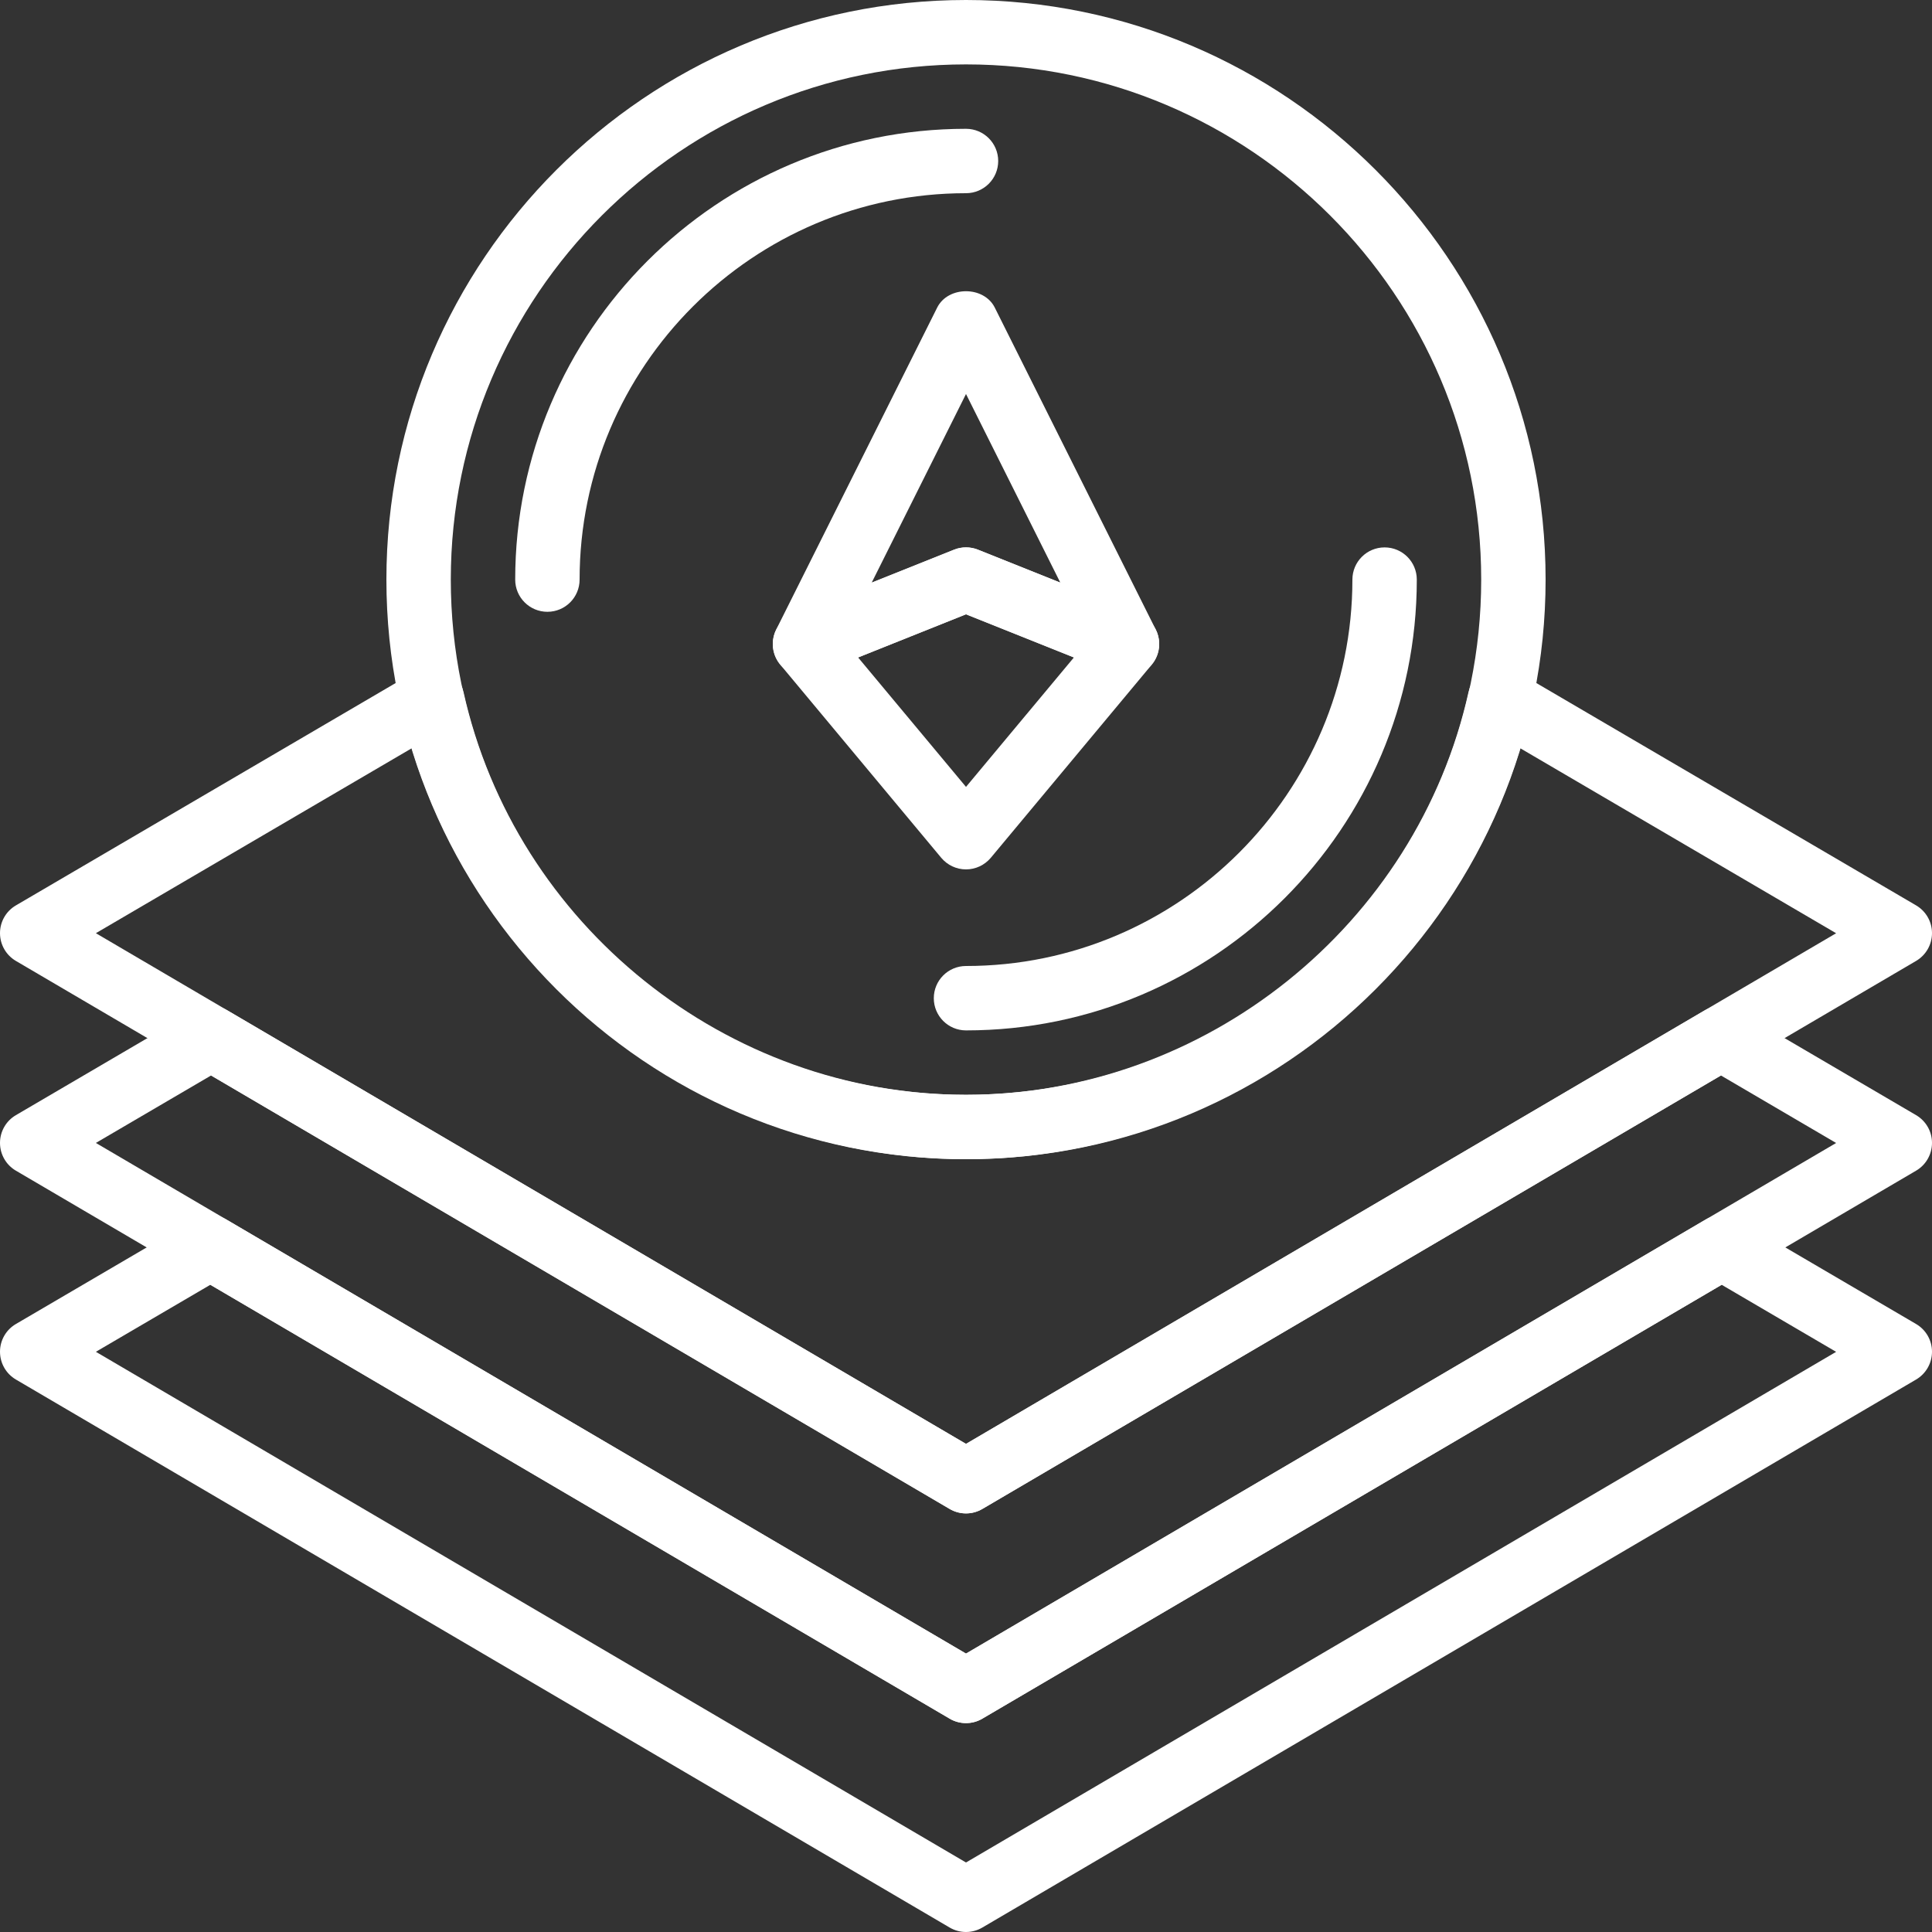
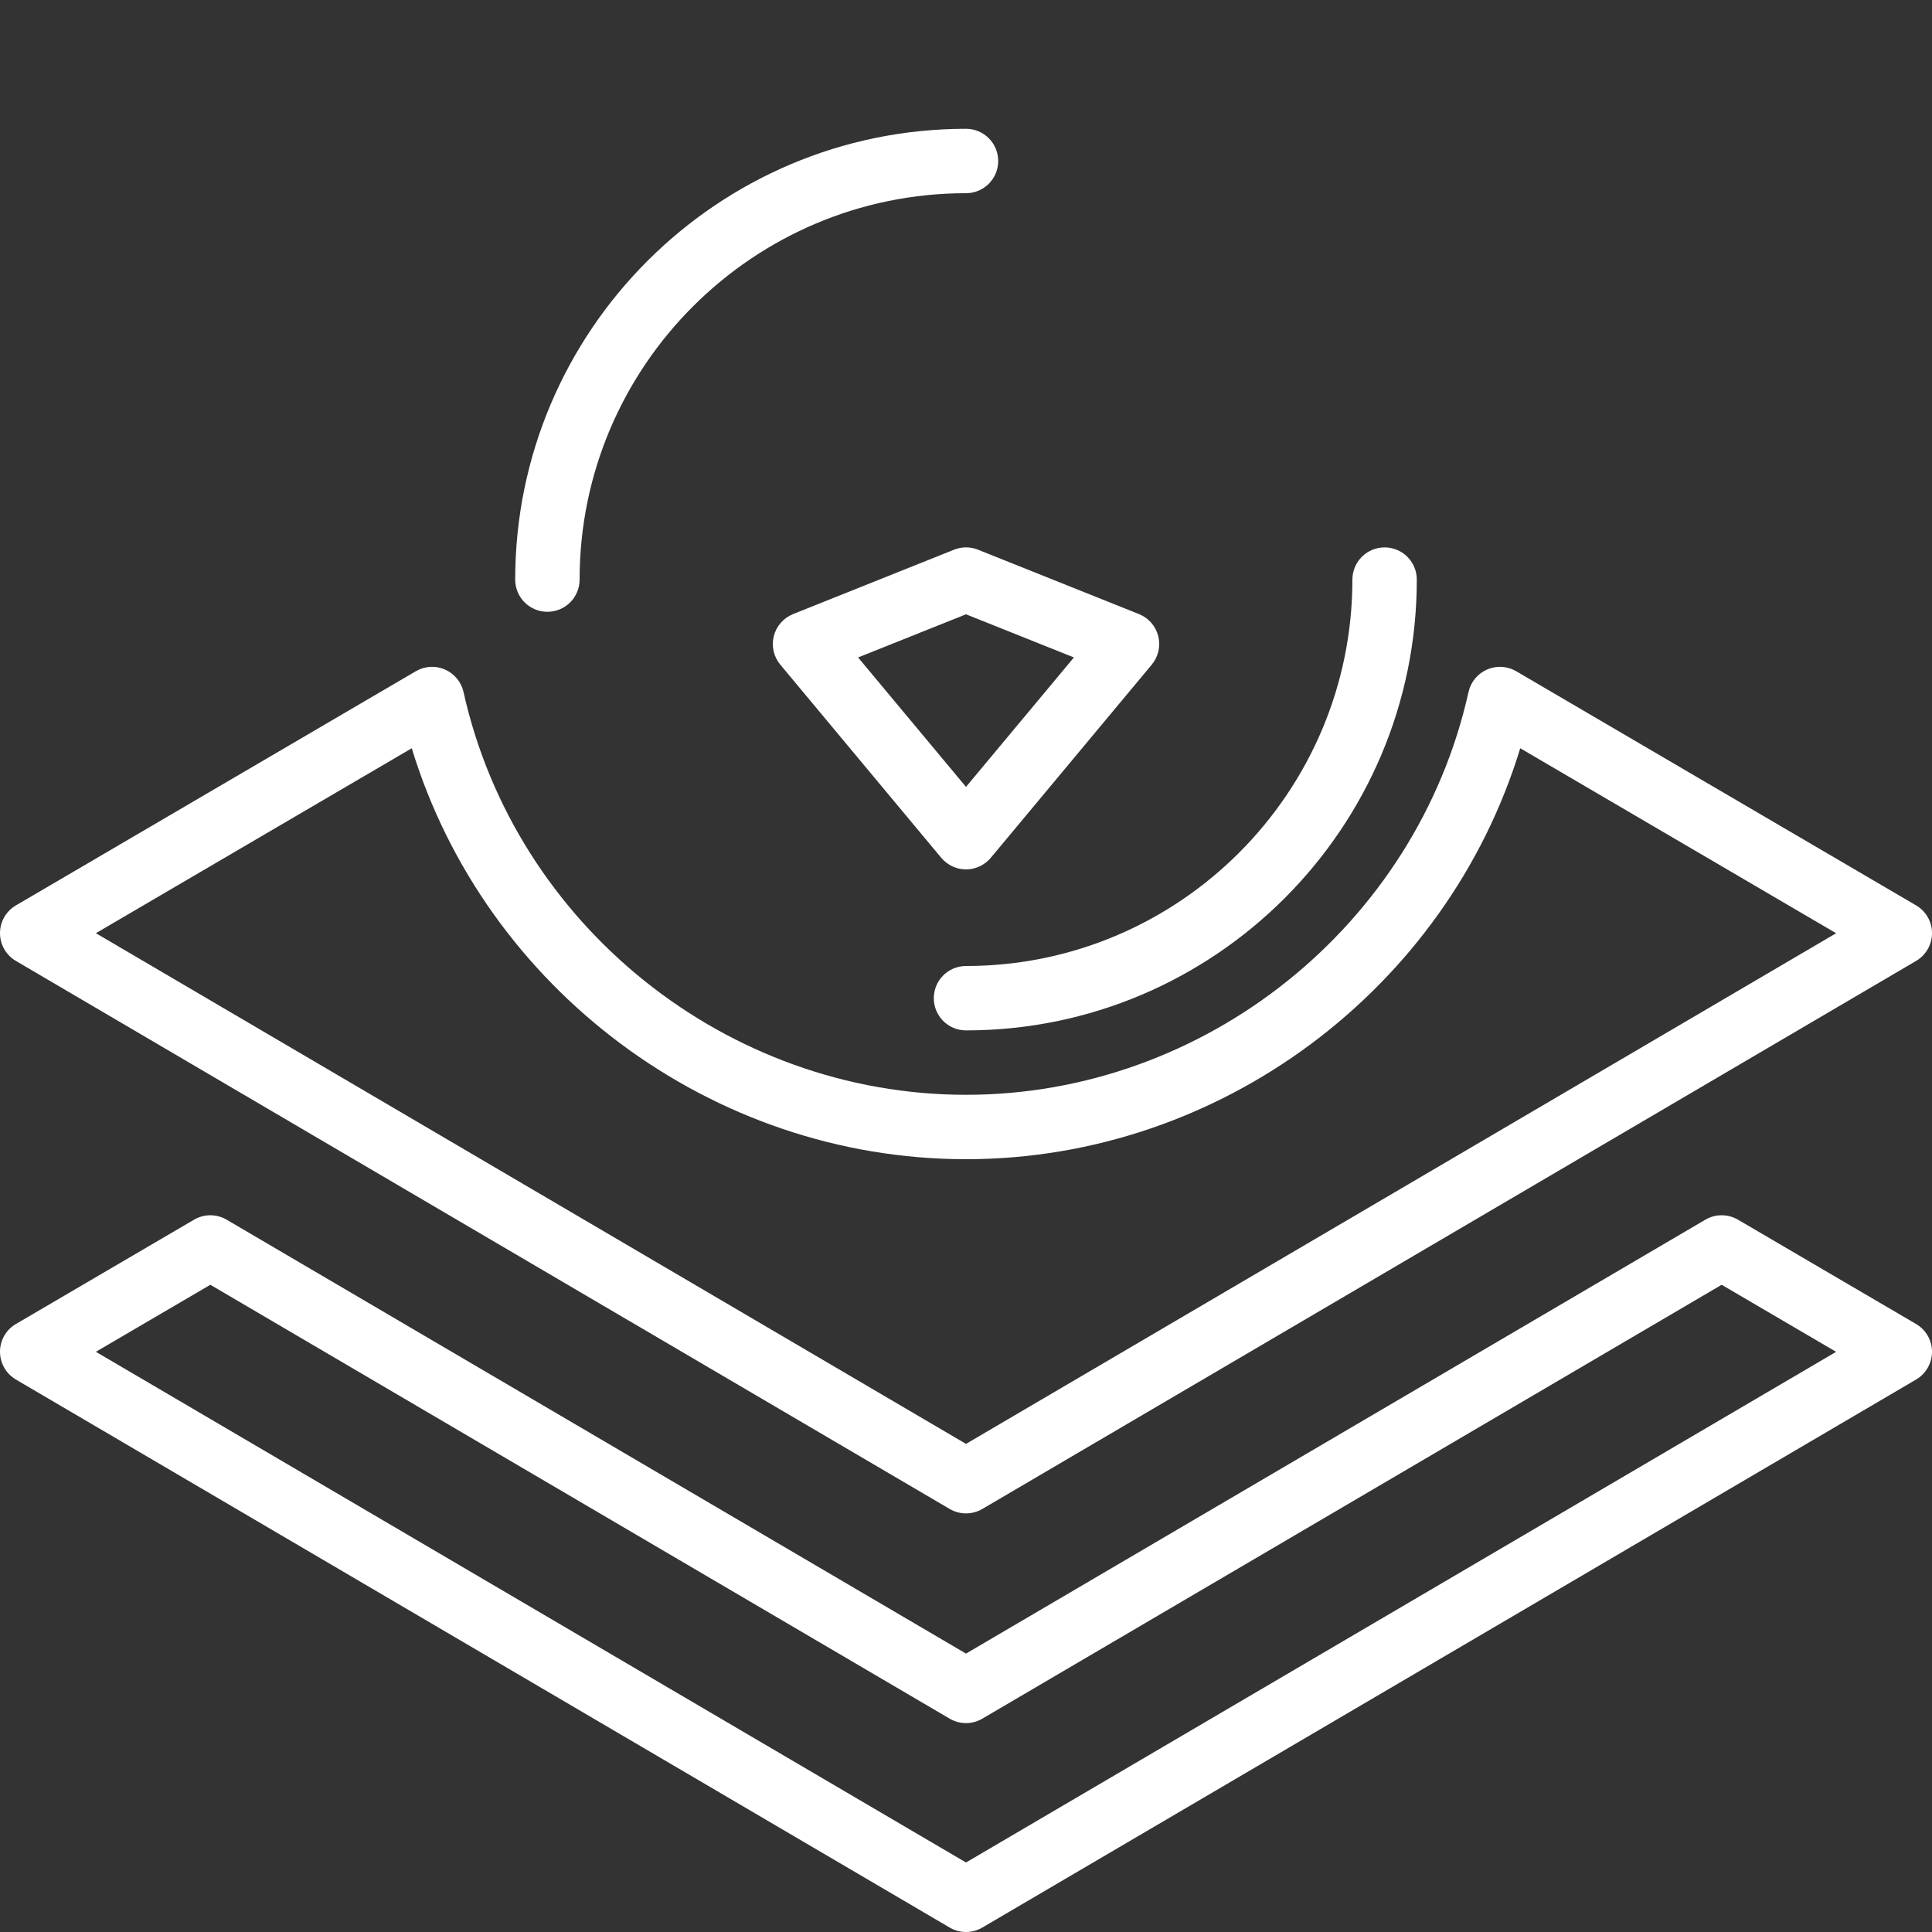
<svg xmlns="http://www.w3.org/2000/svg" width="48" height="48" viewBox="0 0 48 48" fill="none">
  <rect x="0" y="0" width="48" height="48" fill="#333333" stroke="none" />
  <g clip-path="url(#clip0_97_131)">
-     <path d="M24 42.81C23.86 42.81 23.72 42.774 23.595 42.7L0.395 29.085C0.15 28.942 0 28.679 0 28.395C0 28.111 0.15 27.848 0.396 27.705L4.84 25.102C5.09 24.956 5.399 24.957 5.649 25.103L24 35.873L42.351 25.103C42.601 24.957 42.91 24.956 43.16 25.102L47.604 27.705C47.85 27.849 48 28.111 48 28.395C48 28.678 47.85 28.942 47.605 29.085L24.405 42.7C24.28 42.774 24.14 42.81 24 42.81ZM2.382 28.396L24 41.083L45.618 28.397L42.756 26.72L24.405 37.49C24.155 37.637 23.845 37.637 23.595 37.49L5.244 26.72L2.382 28.396Z" fill="white" />
    <path d="M24 48C23.86 48 23.72 47.963 23.595 47.89L0.395 34.274C0.15 34.13 0 33.868 0 33.583C0 33.3 0.15 33.037 0.396 32.894L4.822 30.302C5.072 30.157 5.382 30.156 5.631 30.303L24 41.083L42.369 30.303C42.618 30.156 42.928 30.157 43.178 30.302L47.604 32.894C47.85 33.038 48 33.3 48 33.583C48 33.867 47.85 34.13 47.605 34.274L24.405 47.89C24.28 47.963 24.14 48 24 48ZM2.382 33.585L24 46.273L45.618 33.586L42.774 31.92L24.405 42.7C24.155 42.847 23.845 42.847 23.595 42.7L5.226 31.92L2.382 33.585Z" fill="white" />
    <path d="M24 37.6C23.86 37.6 23.72 37.563 23.595 37.49L0.395 23.874C0.15 23.73 0 23.468 0 23.183C0 22.9 0.15 22.637 0.396 22.494L10.33 16.677C10.551 16.548 10.82 16.531 11.054 16.634C11.289 16.736 11.46 16.944 11.516 17.193C12.807 22.991 18.058 27.2 24 27.2C29.942 27.2 35.193 22.991 36.485 17.193C36.541 16.943 36.712 16.736 36.946 16.634C37.181 16.531 37.45 16.548 37.67 16.677L47.605 22.494C47.85 22.638 48 22.9 48 23.183C48 23.467 47.85 23.73 47.605 23.874L24.405 37.49C24.28 37.563 24.14 37.6 24 37.6ZM2.382 23.185L24 35.873L45.618 23.186L37.77 18.59C35.948 24.566 30.322 28.8 24 28.8C17.678 28.8 12.052 24.566 10.23 18.59L2.382 23.185Z" fill="white" />
-     <path d="M24 28.8C16.06 28.8 9.6 22.34 9.6 14.4C9.6 6.46 16.06 0 24 0C31.94 0 38.4 6.46 38.4 14.4C38.4 22.34 31.94 28.8 24 28.8ZM24 1.6C16.942 1.6 11.2 7.342 11.2 14.4C11.2 21.458 16.942 27.2 24 27.2C31.058 27.2 36.8 21.458 36.8 14.4C36.8 7.342 31.058 1.6 24 1.6Z" fill="white" />
    <path d="M13.6 15.2C13.158 15.2 12.8 14.842 12.8 14.4C12.8 8.224 17.824 3.2 24 3.2C24.442 3.2 24.8 3.558 24.8 4C24.8 4.442 24.442 4.8 24 4.8C18.706 4.8 14.4 9.106 14.4 14.4C14.4 14.842 14.042 15.2 13.6 15.2Z" fill="white" />
    <path d="M24 25.6C23.558 25.6 23.2 25.242 23.2 24.8C23.2 24.358 23.558 24 24 24C29.294 24 33.6 19.694 33.6 14.4C33.6 13.958 33.958 13.6 34.4 13.6C34.842 13.6 35.2 13.958 35.2 14.4C35.2 20.576 30.176 25.6 24 25.6Z" fill="white" />
-     <path d="M28 16.8C27.9 16.8 27.799 16.782 27.703 16.743L24 15.262L20.297 16.743C19.989 16.864 19.636 16.786 19.411 16.542C19.186 16.298 19.136 15.939 19.284 15.642L23.284 7.642C23.555 7.1 24.444 7.1 24.715 7.642L28.715 15.642C28.864 15.939 28.814 16.298 28.588 16.542C28.434 16.71 28.219 16.8 28 16.8ZM24 13.6C24.101 13.6 24.202 13.618 24.297 13.657L26.343 14.475L24 9.789L21.657 14.475L23.703 13.657C23.798 13.618 23.899 13.6 24 13.6Z" fill="white" />
    <path d="M24 21.6C23.762 21.6 23.538 21.494 23.386 21.313L19.386 16.513C19.222 16.316 19.162 16.053 19.225 15.804C19.288 15.555 19.466 15.353 19.703 15.257L23.703 13.657C23.894 13.58 24.106 13.58 24.298 13.657L28.298 15.257C28.535 15.352 28.714 15.555 28.776 15.804C28.838 16.053 28.779 16.316 28.615 16.513L24.615 21.313C24.462 21.494 24.238 21.6 24 21.6ZM21.319 16.334L24 19.55L26.681 16.334L24 15.262L21.319 16.334Z" fill="white" />
  </g>
  <defs>
    <clipPath id="clip0_97_131">
      <rect width="48" height="48" fill="white" />
    </clipPath>
  </defs>
</svg>